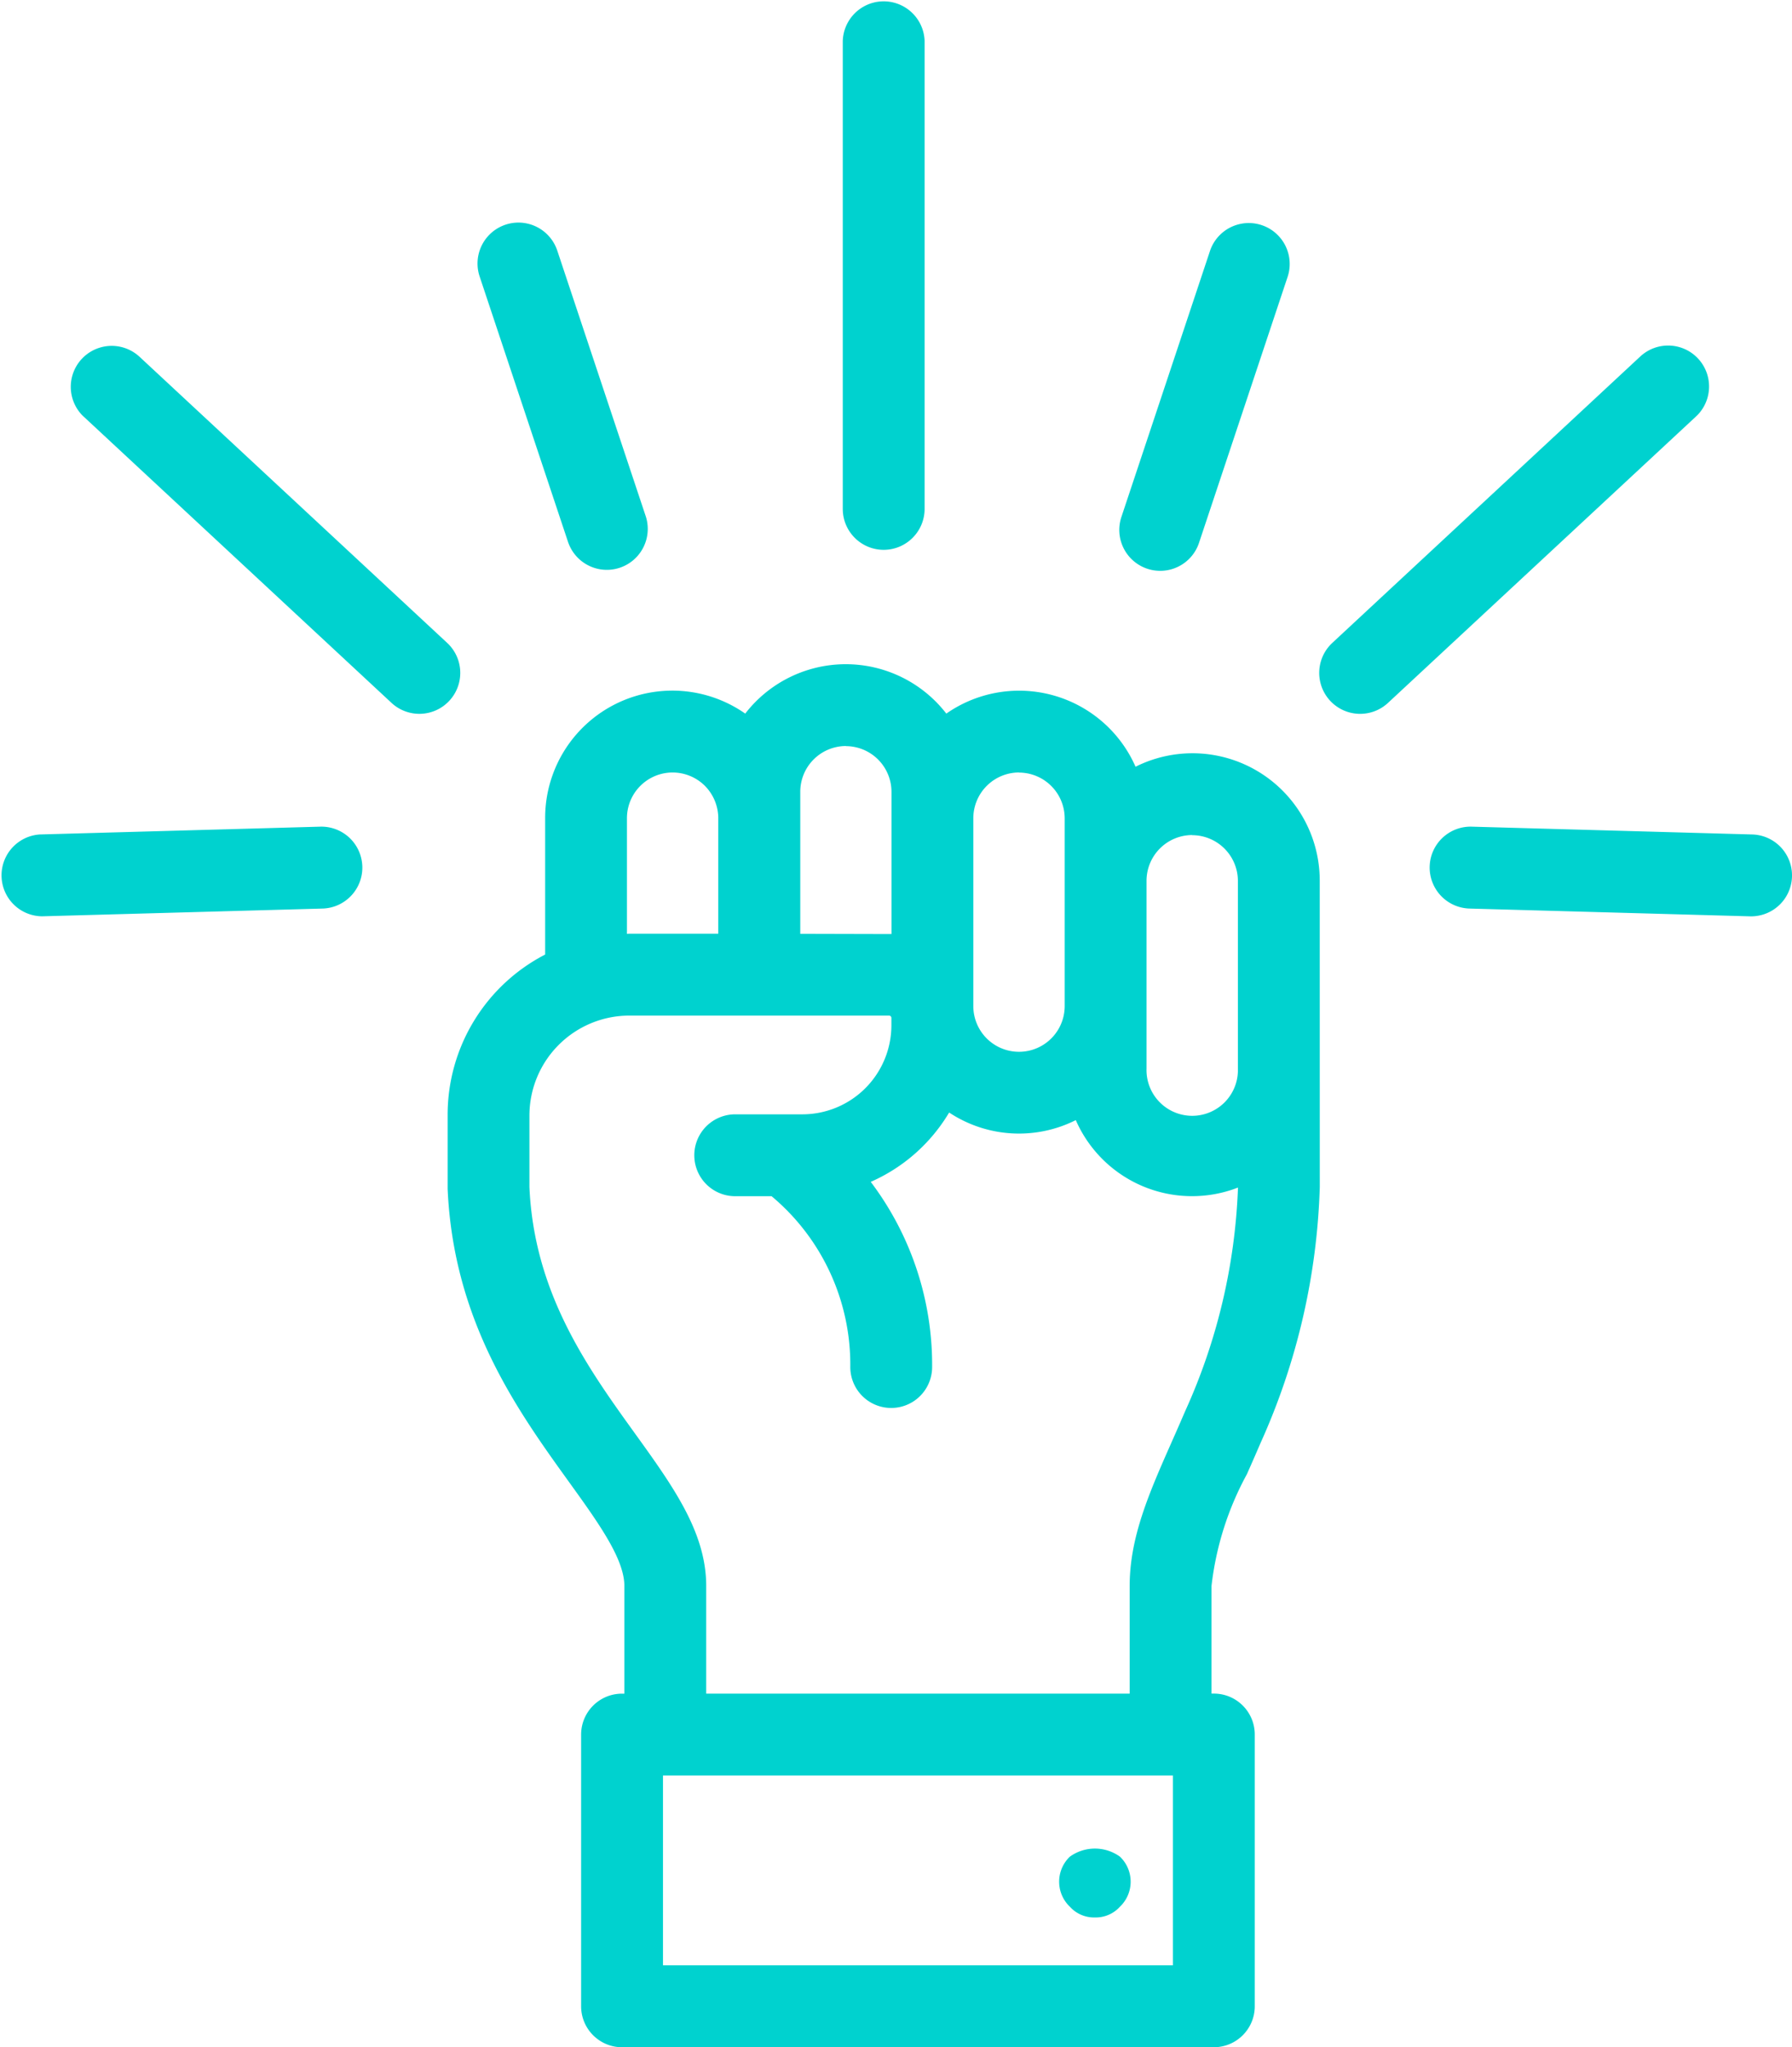
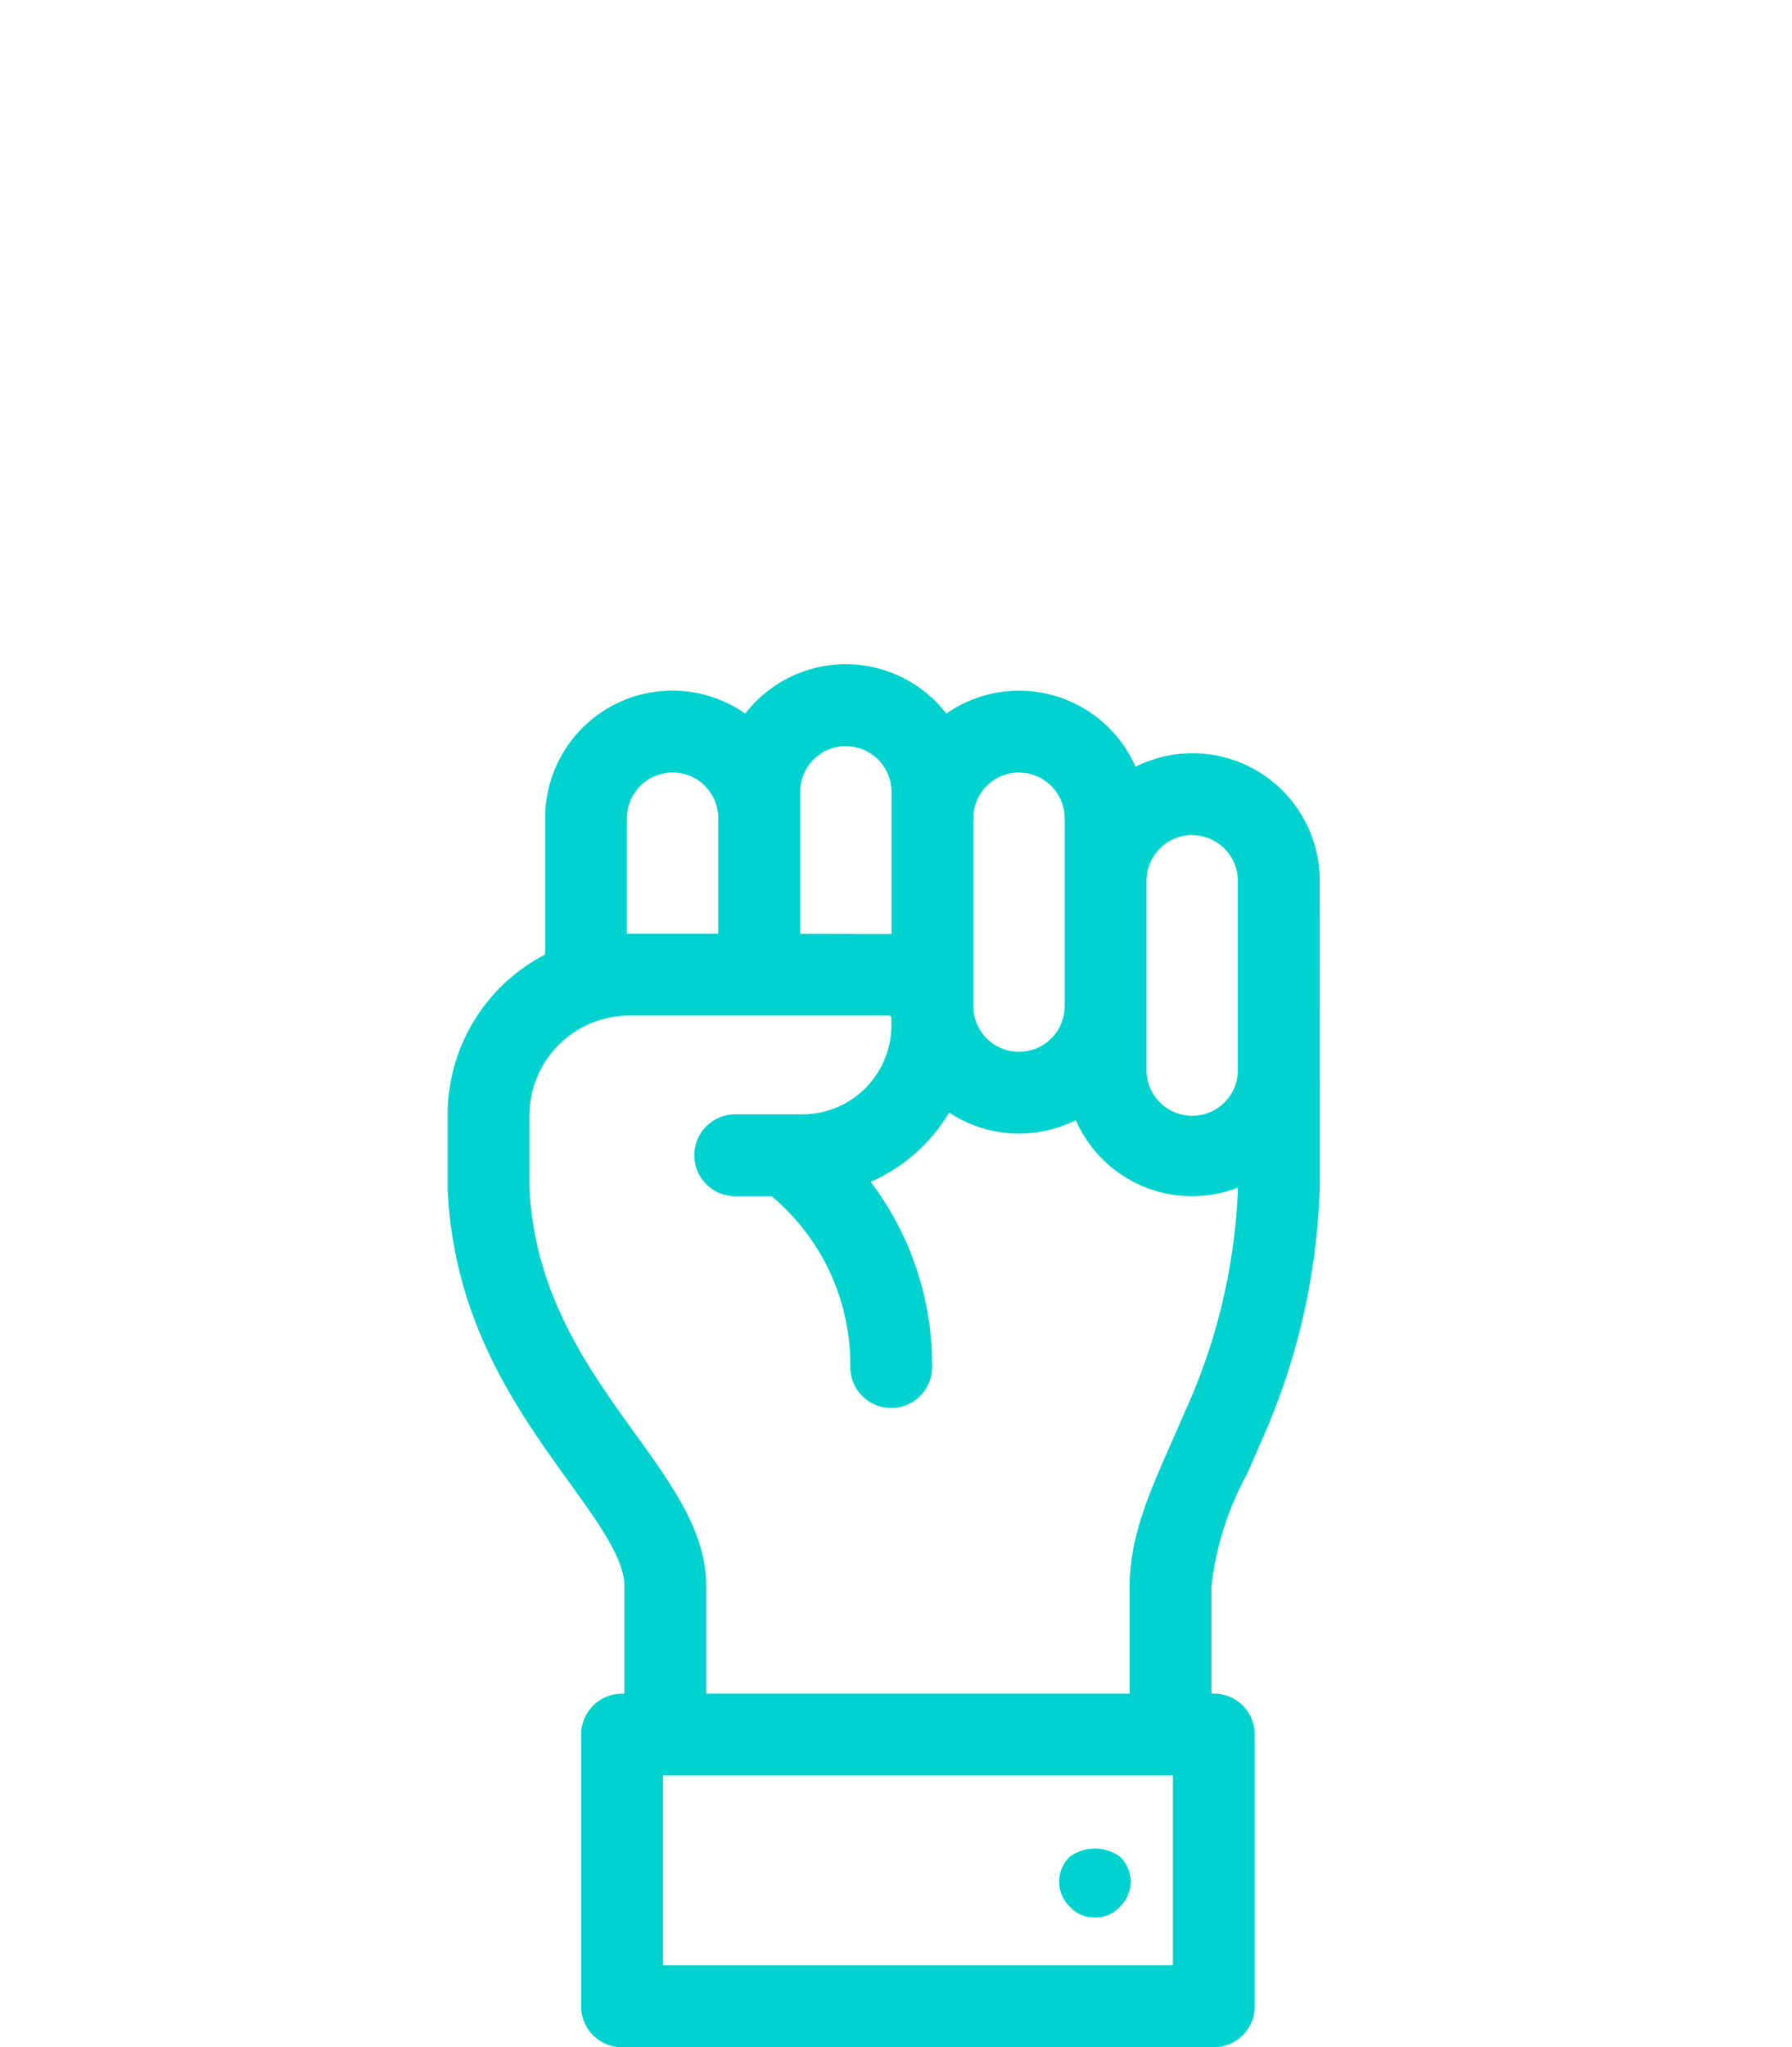
<svg xmlns="http://www.w3.org/2000/svg" width="79.312" height="90.554" viewBox="204.999 1540.715 79.312 90.554">
  <g data-name="Group 195">
    <g data-name="Group 194">
-       <path d="M244.11 1565.035c1-.001 1.81-.811 1.811-1.811v-20.698a1.812 1.812 0 0 0-3.622 0v20.698c0 1 .811 1.81 1.81 1.811Zm11.666.836a1.81 1.81 0 0 0 2.29-1.144v-.001l3.927-11.782a1.811 1.811 0 0 0-3.436-1.145l-3.926 11.782a1.81 1.81 0 0 0 1.144 2.29h.001Zm12.499 13.17a1.815 1.815 0 0 0 1.761 1.861l12.414.344a1.81 1.81 0 0 0 .101-3.621l-12.414-.345c-1-.028-1.834.76-1.862 1.76Zm-47.24 0a1.812 1.812 0 0 0-1.86-1.761l-12.415.345a1.812 1.812 0 0 0 .1 3.62l12.415-.343c1-.029 1.788-.862 1.76-1.862Zm-9.888-22.57a1.812 1.812 0 0 0-2.513 2.607c.015.016.032.03.048.046l13.645 12.681a1.81 1.81 0 0 0 2.465-2.652l-13.645-12.683Zm52.817 12.682a1.81 1.81 0 0 0 2.467 2.652l13.645-12.681.048-.046a1.812 1.812 0 0 0-2.514-2.608l-13.646 12.683Zm-33.81-4.427a1.811 1.811 0 0 0 3.435-1.145l-3.926-11.782a1.81 1.81 0 0 0-3.436 1.145l3.926 11.782Z" fill="#00d2cf" fill-rule="evenodd" data-name="Path 120" />
      <path d="M263.409 1579.679a5.631 5.631 0 0 0-8.152-5.05 5.629 5.629 0 0 0-8.375-2.35 5.624 5.624 0 0 0-8.9 0 5.629 5.629 0 0 0-8.855 4.624v6.033a7.976 7.976 0 0 0-4.316 7.11v3.257c.26 5.867 3.088 9.792 5.36 12.947 1.321 1.833 2.462 3.415 2.462 4.619v4.76h-.104c-1 0-1.81.81-1.81 1.81V1629.456c0 1 .81 1.812 1.81 1.812h26.194c1-.001 1.81-.812 1.81-1.812v-12.02c0-1-.81-1.81-1.81-1.81h-.104v-4.761c.198-1.733.729-3.41 1.565-4.941.195-.439.395-.892.6-1.371a29.623 29.623 0 0 0 2.627-11.331l-.002-13.544Zm-5.645-2.022a2.026 2.026 0 0 1 2.023 2.022v8.304a2.023 2.023 0 1 1-4.044 0v-8.304a2.025 2.025 0 0 1 2.021-2.028v.006Zm-7.665-2.769a2.026 2.026 0 0 1 2.022 2.022v8.306a2.022 2.022 0 0 1-4.044 0v-8.31a2.026 2.026 0 0 1 2.022-2.023v.005Zm-7.667-1.17a2.023 2.023 0 0 1 2.023 2.021v6.291l-4.037-.01v-6.281a2.024 2.024 0 0 1 2.014-2.026v.005Zm-7.667 1.166a2.03 2.03 0 0 1 1.42.578c.373.37.589.87.604 1.395v5.158h-3.95c-.03 0-.061.006-.092.007v-5.12a2.022 2.022 0 0 1 2.018-2.018Zm22.147 52.762h-22.57v-8.398h22.57v8.398Zm.539-24.508c-.196.457-.39.897-.579 1.324-1.007 2.276-1.875 4.235-1.875 6.406v4.76h-18.742v-4.76c0-2.371-1.457-4.395-3.145-6.737-2.095-2.907-4.469-6.202-4.679-10.908v-3.178a4.423 4.423 0 0 1 4.409-4.408h11.508c.057 0 .103.046.103.103v.321a3.941 3.941 0 0 1-3.932 3.943h-2.98a1.811 1.811 0 1 0 0 3.622h1.61a9.705 9.705 0 0 1 3.483 7.555 1.811 1.811 0 0 0 3.622 0 13.428 13.428 0 0 0-2.717-8.19 7.588 7.588 0 0 0 3.47-3.067 5.6 5.6 0 0 0 5.605.336 5.617 5.617 0 0 0 7.179 2.983 26.214 26.214 0 0 1-2.34 9.895Z" fill="#00d2cf" fill-rule="evenodd" data-name="Path 121" />
    </g>
    <path d="M252.35 1622.838a1.53 1.53 0 0 0-.052 2.163c.018.018.034.035.053.052.281.312.686.486 1.107.475.42.011.825-.163 1.108-.475a1.53 1.53 0 0 0 0-2.215 1.896 1.896 0 0 0-2.215 0Z" fill="#00d2cf" fill-rule="evenodd" data-name="Path 122" />
  </g>
</svg>